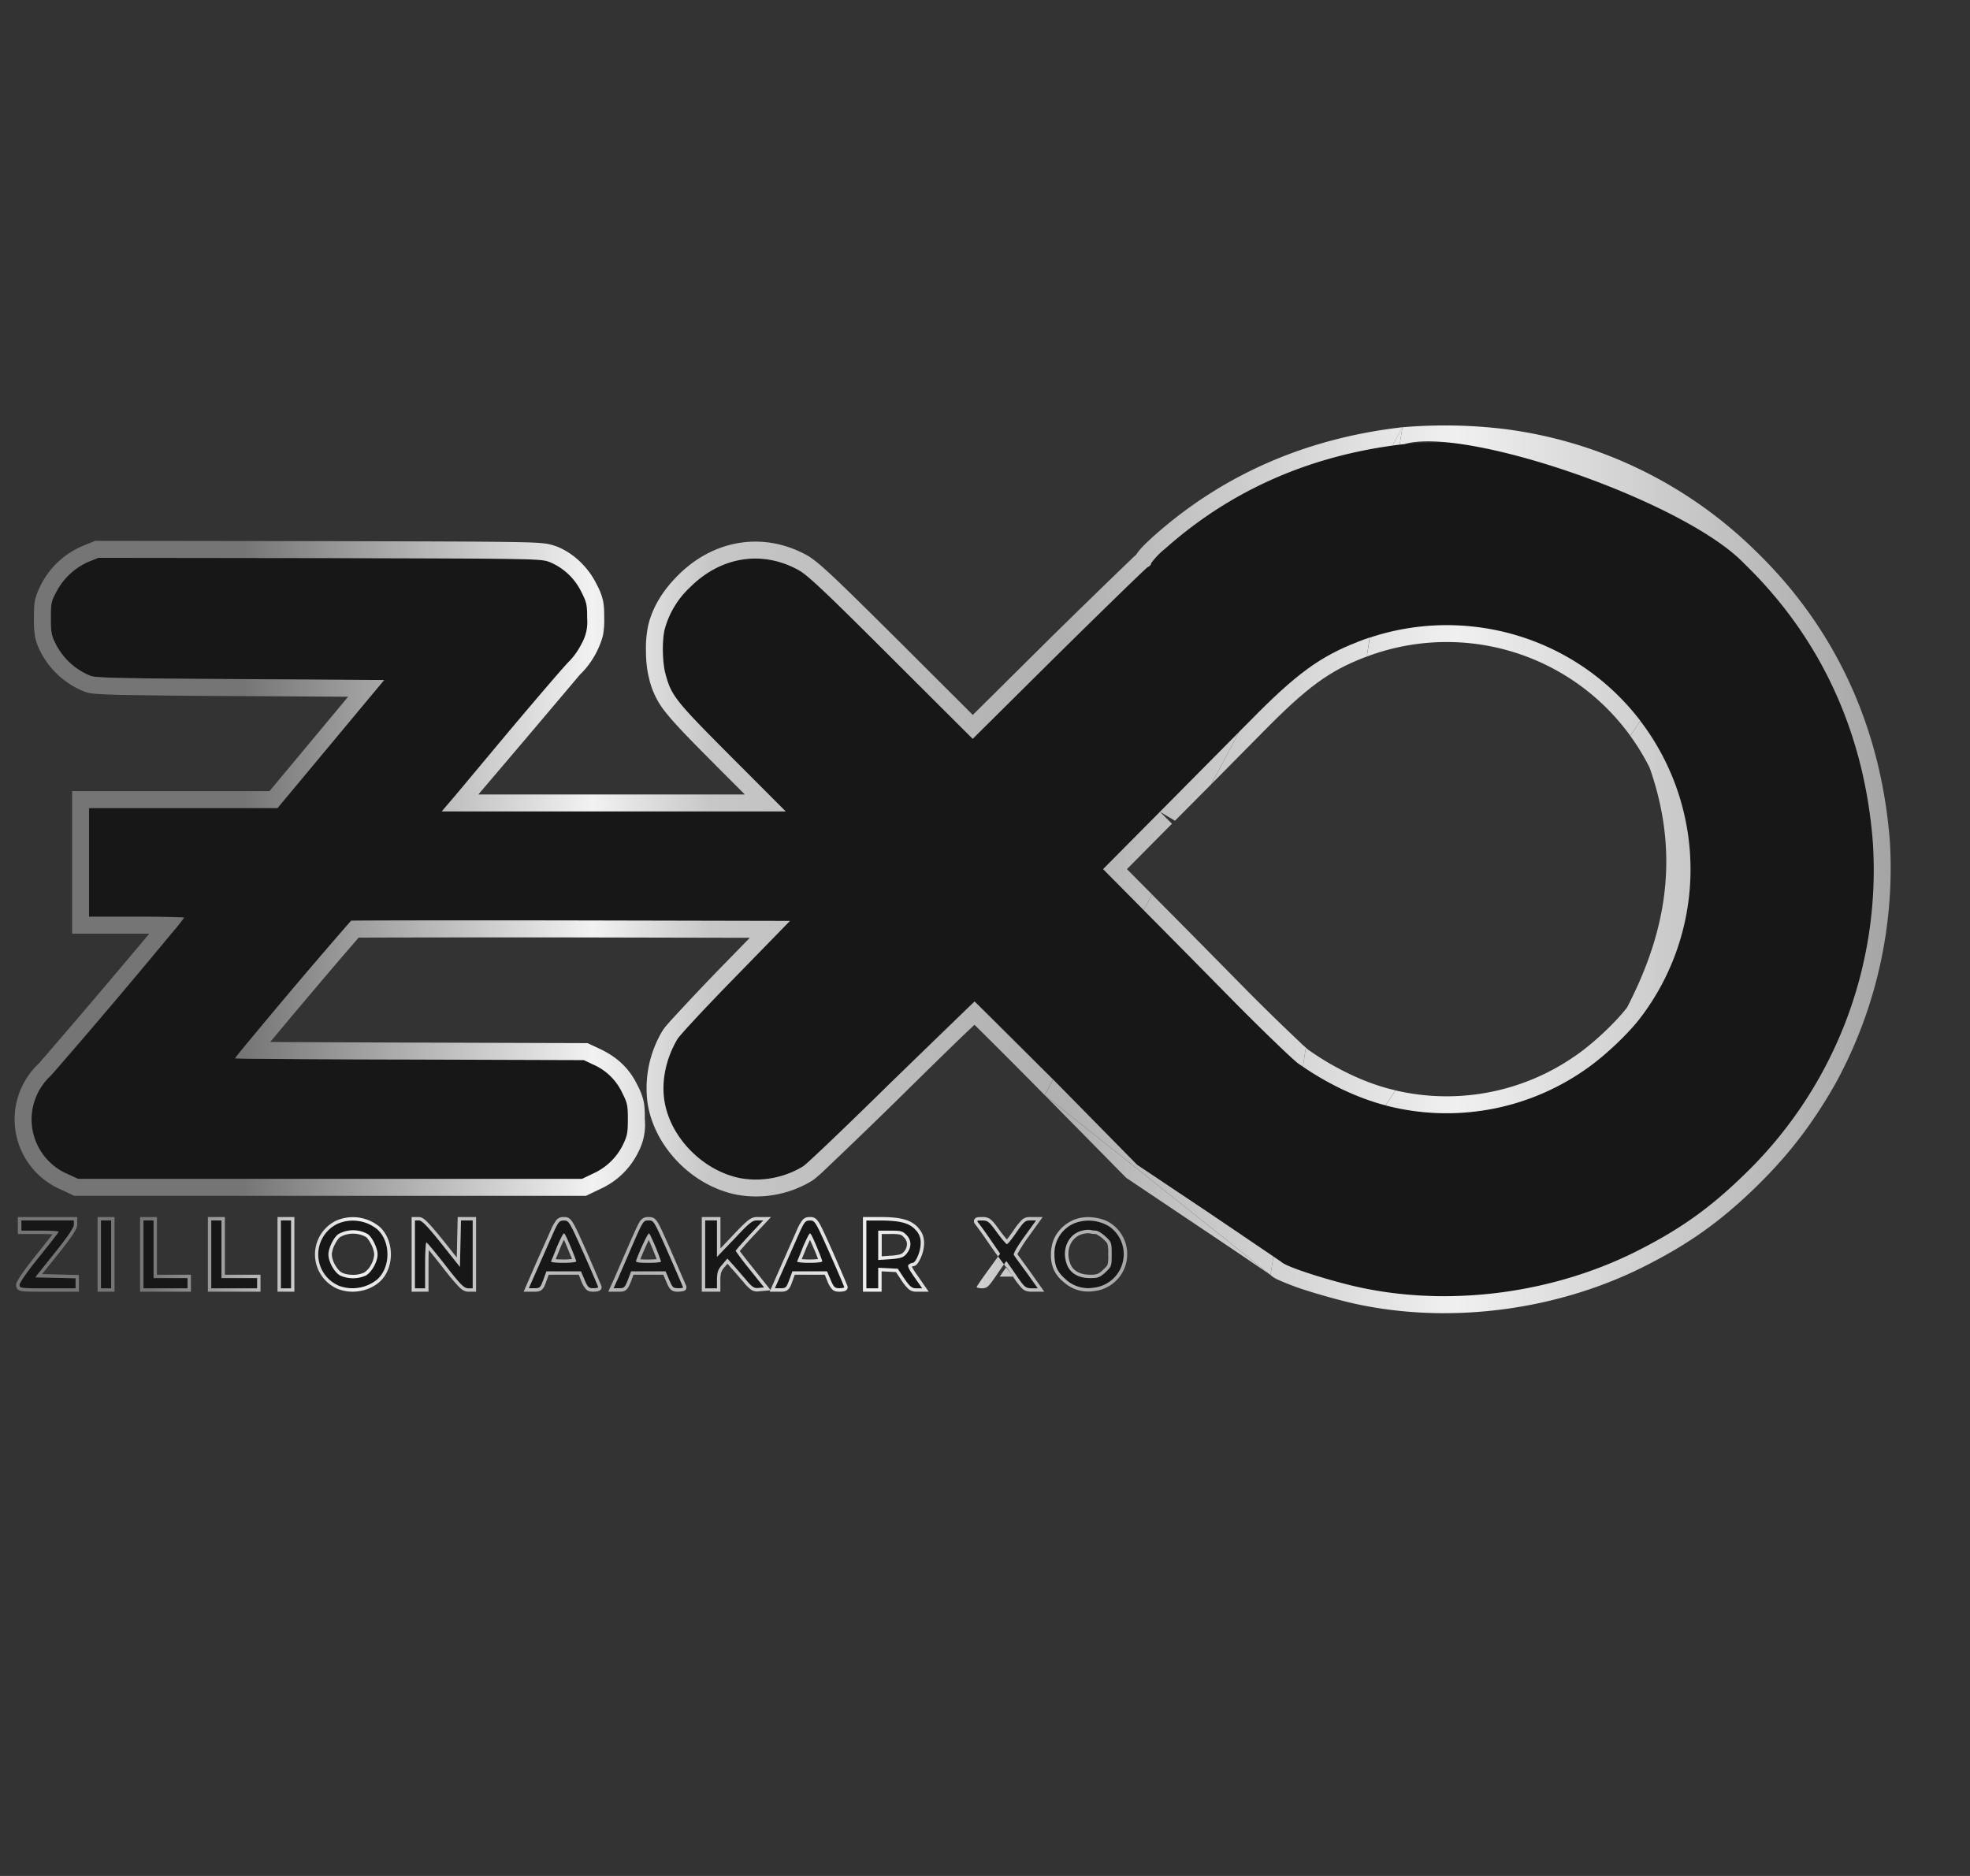
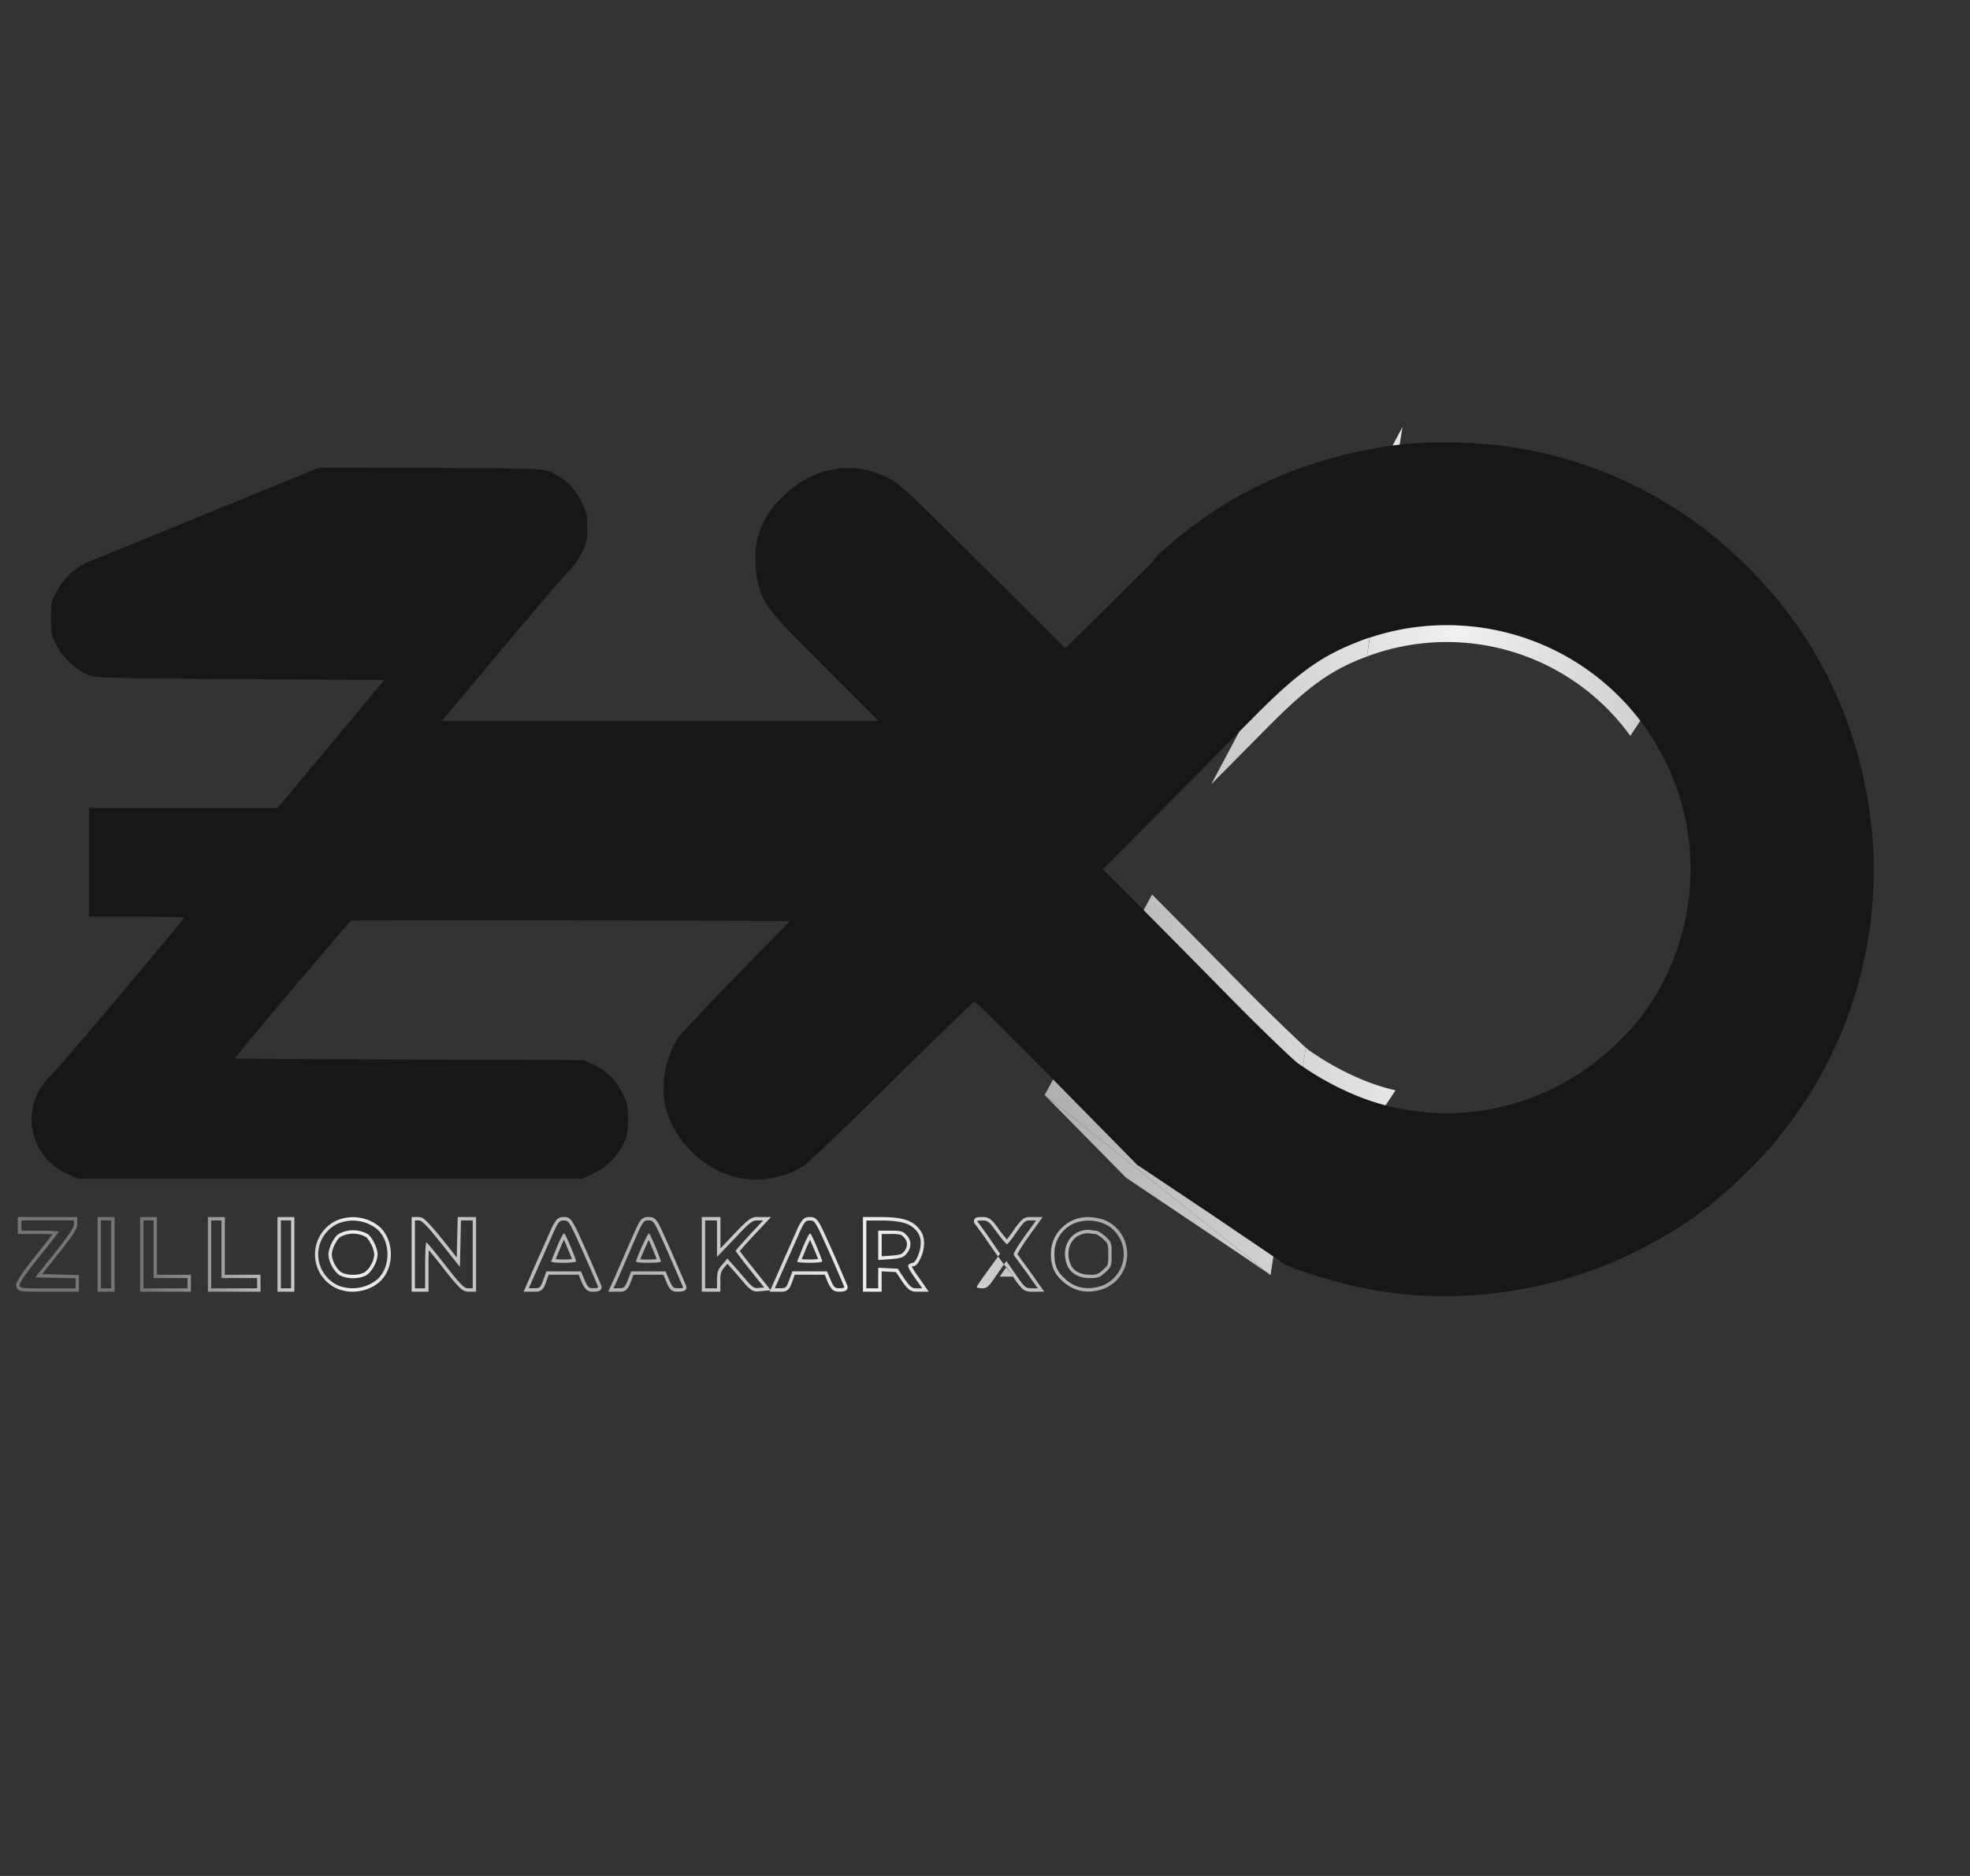
<svg xmlns="http://www.w3.org/2000/svg" width="21" height="20" fill="#000000">
  <rect width="100%" height="100%" fill="#333333" stroke="none" />
-   <path fill="#171717" d="M14.97 4.735c-.992.114-1.844.486-2.548 1.112a.819.819 0 0 0-.153.16c.003.01-.013.03-.037.04-.021.014-.45.43-.951.925l-.912.905-.87-.868c-.72-.719-.89-.878-.988-.932-.389-.214-.83-.143-1.158.186a.948.948 0 0 0-.27.452c-.026.118-.023.339.008.458.063.244.098.288.711.903l.574.575H4.708l.051-.06c.027-.03.319-.378.646-.77.327-.39.628-.74.666-.774a.752.752 0 0 0 .128-.183.466.466 0 0 0 .06-.275c0-.138-.006-.168-.06-.275a.653.653 0 0 0-.34-.322c-.1-.036-.127-.036-2.455-.042L1.05 5.947l-.103.041a.71.71 0 0 0-.342.315c-.058.107-.062.125-.062.286 0 .15.006.184.049.273a.715.715 0 0 0 .376.344c.053.021.331.027 1.596.034l1.532.01-.568.681-.57.684H.95v1.158h.507c.278 0 .506.005.506.01 0 .019-1.324 1.59-1.422 1.685a.634.634 0 0 0 .183 1.05l.109.05H6.205l.12-.058a.65.65 0 0 0 .317-.31c.044-.09.051-.124.051-.265 0-.149-.005-.176-.06-.284a.611.611 0 0 0-.31-.302l-.1-.047-1.858-.006c-1.024-.002-1.86-.009-1.86-.012 0-.017 1.218-1.46 1.237-1.468.011-.003 1.068-.005 2.35-.003l2.329.005-.577.592c-.319.325-.6.627-.625.67a1.01 1.01 0 0 0-.137.652c.06.393.409.75.81.829a.967.967 0 0 0 .67-.127c.045-.029.47-.436.946-.904.474-.469.872-.853.881-.853.01 0 .404.391.876.87l.855.87.76.51c.418.278.77.517.782.53.047.046.425.171.756.25.973.232 2.093.098 3.012-.36.46-.23.78-.453 1.14-.8a4.51 4.51 0 0 0 1.395-3.561c-.089-1.17-.556-2.185-1.37-2.976a4.478 4.478 0 0 0-2.572-1.256 5.157 5.157 0 0 0-1.053-.02Zm.72 1.944a2.595 2.595 0 0 1 2.057 1.424 2.61 2.61 0 0 1-.259 2.746c-.14.183-.407.433-.608.566a2.578 2.578 0 0 1-2.09.375 2.924 2.924 0 0 1-.951-.452c-.06-.044-.365-.337-.678-.653-.313-.319-.757-.767-.986-.999l-.417-.42.607-.611c.332-.335.765-.77.958-.968.49-.5.748-.687 1.15-.843a2.597 2.597 0 0 1 1.217-.165Z" />
-   <path fill="url(#a)" d="m12.281 9.536-.09.167-.016-.017-.416-.42 1.452-1.465-.301.562-.385.387-.16-.095.128.127-.48.484.268.27Z" />
+   <path fill="#171717" d="M14.97 4.735c-.992.114-1.844.486-2.548 1.112a.819.819 0 0 0-.153.16l-.912.905-.87-.868c-.72-.719-.89-.878-.988-.932-.389-.214-.83-.143-1.158.186a.948.948 0 0 0-.27.452c-.026.118-.023.339.008.458.063.244.098.288.711.903l.574.575H4.708l.051-.06c.027-.03.319-.378.646-.77.327-.39.628-.74.666-.774a.752.752 0 0 0 .128-.183.466.466 0 0 0 .06-.275c0-.138-.006-.168-.06-.275a.653.653 0 0 0-.34-.322c-.1-.036-.127-.036-2.455-.042L1.05 5.947l-.103.041a.71.71 0 0 0-.342.315c-.058.107-.062.125-.062.286 0 .15.006.184.049.273a.715.715 0 0 0 .376.344c.053.021.331.027 1.596.034l1.532.01-.568.681-.57.684H.95v1.158h.507c.278 0 .506.005.506.01 0 .019-1.324 1.59-1.422 1.685a.634.634 0 0 0 .183 1.05l.109.05H6.205l.12-.058a.65.65 0 0 0 .317-.31c.044-.09.051-.124.051-.265 0-.149-.005-.176-.06-.284a.611.611 0 0 0-.31-.302l-.1-.047-1.858-.006c-1.024-.002-1.86-.009-1.86-.012 0-.017 1.218-1.46 1.237-1.468.011-.003 1.068-.005 2.35-.003l2.329.005-.577.592c-.319.325-.6.627-.625.67a1.01 1.01 0 0 0-.137.652c.06.393.409.75.81.829a.967.967 0 0 0 .67-.127c.045-.029.47-.436.946-.904.474-.469.872-.853.881-.853.01 0 .404.391.876.87l.855.87.76.51c.418.278.77.517.782.53.047.046.425.171.756.25.973.232 2.093.098 3.012-.36.46-.23.78-.453 1.14-.8a4.51 4.51 0 0 0 1.395-3.561c-.089-1.17-.556-2.185-1.37-2.976a4.478 4.478 0 0 0-2.572-1.256 5.157 5.157 0 0 0-1.053-.02Zm.72 1.944a2.595 2.595 0 0 1 2.057 1.424 2.61 2.61 0 0 1-.259 2.746c-.14.183-.407.433-.608.566a2.578 2.578 0 0 1-2.09.375 2.924 2.924 0 0 1-.951-.452c-.06-.044-.365-.337-.678-.653-.313-.319-.757-.767-.986-.999l-.417-.42.607-.611c.332-.335.765-.77.958-.968.49-.5.748-.687 1.15-.843a2.597 2.597 0 0 1 1.217-.165Z" />
  <path fill="url(#b)" d="M14.6 6.798 14.57 7l-.03.011h-.001c-.367.143-.603.31-1.085.802l-.543.549.3-.562.114-.114c.49-.5.747-.687 1.149-.843.042-.017.084-.032.127-.046Z" />
  <path fill="url(#c)" d="m17.485 7.685-.106.16A2.415 2.415 0 0 0 14.57 7l.032-.202a2.594 2.594 0 0 1 1.089-.119 2.589 2.589 0 0 1 1.795 1.006Z" />
  <path fill="url(#d)" d="m13.874 11.129.046.04-.031.203a2.552 2.552 0 0 1-.05-.034c-.06-.044-.365-.337-.678-.653-.306-.311-.735-.746-.97-.982l.09-.167.022.023c.23.231.674.68.987.999a24.789 24.789 0 0 0 .585.57Z" />
  <path fill="url(#e)" d="m14.834 11.614.042.01-.106.16c-.283-.072-.6-.22-.881-.412l.031-.202.003.002.002.002a1 1 0 0 0 .015.013l.005.004c.285.202.61.355.889.423Z" />
-   <path fill="url(#f)" fill-rule="evenodd" d="M16.78 11.265a2.395 2.395 0 0 1-1.904.36l-.106.16.02.005a2.578 2.578 0 0 0 2.09-.374c.201-.134.469-.384.608-.567a2.61 2.61 0 0 0-.003-3.164l-.106.16c.077.107.146.22.206.34.374 1.06.09 1.913-.24 2.555-.127.166-.38.402-.565.525Z" clip-rule="evenodd" />
  <path fill="url(#g)" d="m13.543 13.593-.006-.005a87.535 87.535 0 0 0-.757-.511l-.775-.52-.869-.882 2.407 1.918Z" />
-   <path fill="url(#h)" fill-rule="evenodd" d="m14.95 4.555-.105.195c-.938.13-1.748.498-2.422 1.097a.818.818 0 0 0-.154.16c.004.01-.013.03-.036.04-.022.014-.45.43-.952.925l-.912.905-.87-.868c-.72-.719-.89-.878-.988-.932-.388-.214-.83-.143-1.157.186a.948.948 0 0 0-.27.452c-.027.118-.023.339.007.458.064.244.098.288.711.903l.574.575H4.709l.05-.06c.01-.01.046-.053.103-.12l.543-.65c.328-.39.628-.74.666-.774a.752.752 0 0 0 .128-.183.466.466 0 0 0 .06-.275c0-.138-.005-.168-.06-.275a.654.654 0 0 0-.34-.322c-.099-.036-.126-.036-2.442-.042l-2.368-.003-.103.041a.71.71 0 0 0-.342.315c-.058.107-.062.125-.062.286 0 .15.006.184.05.273a.715.715 0 0 0 .376.344c.052.021.33.027 1.595.034l1.532.01-1.137 1.365H.949v1.158h.507a18.789 18.789 0 0 1 .326.003c.11.002.18.005.18.008a2.278 2.278 0 0 1-.139.173 73.477 73.477 0 0 1-1.282 1.511.634.634 0 0 0 .182 1.05l.109.05h5.373l.121-.058a.65.65 0 0 0 .317-.31c.043-.09.05-.124.05-.265 0-.149-.005-.176-.06-.284a.611.611 0 0 0-.31-.302l-.1-.047-1.858-.006c-.702-.001-1.316-.005-1.632-.008h-.047a4.259 4.259 0 0 1-.18-.005c0-.003.042-.056.111-.14l.031-.037a62.29 62.29 0 0 1 1.095-1.29c.01-.003 1.067-.005 2.35-.003l2.328.005-.577.592c-.318.325-.599.627-.624.67-.121.207-.17.44-.138.652.06.393.41.75.81.829a.967.967 0 0 0 .67-.127c.045-.029.47-.436.946-.904l.881-.853.836.831-.089.167a86.187 86.187 0 0 0-.748-.75l-.14.133a78 78 0 0 0-.613.6 64.308 64.308 0 0 1-.85.821c-.027.026-.05.047-.07.063a.528.528 0 0 1-.055.044 1.148 1.148 0 0 1-.8.152h-.001c-.475-.091-.884-.508-.956-.978a1.19 1.19 0 0 1 .16-.772l.001-.002.001-.001a.437.437 0 0 1 .037-.049l.046-.053a26.442 26.442 0 0 1 .567-.6l.278-.285-1.9-.004a577.023 577.023 0 0 0-2.27.002L3.82 10l-.142.164a94.188 94.188 0 0 0-.797.944l.171.002 1.313.005 1.899.006.136.064c.182.087.31.207.396.386a.682.682 0 0 1 .065.17c.012.06.013.122.013.194a.625.625 0 0 1-.068.344l-.001.002a.83.83 0 0 1-.402.393l-.157.075H.792l-.145-.068a.815.815 0 0 1-.234-1.342l.002-.002a105.53 105.53 0 0 0 1.176-1.383H.769v-1.52h2.104l.838-1.006-1.149-.007a96.617 96.617 0 0 1-1.255-.012 5.845 5.845 0 0 1-.258-.01.997.997 0 0 1-.076-.007.317.317 0 0 1-.074-.019.896.896 0 0 1-.47-.43v-.001a.58.58 0 0 1-.057-.162 1.119 1.119 0 0 1-.01-.191c0-.076 0-.14.013-.201a.89.89 0 0 1 .504-.567l.135-.055 2.39.003H3.423c1.152.003 1.738.004 2.049.01.304.005.367.013.45.043h.002c.187.07.348.226.438.411a.674.674 0 0 1 .066.17c.012.059.013.119.013.186a.866.866 0 0 1-.014.188.918.918 0 0 1-.233.404V7.18l-.015.016a289.14 289.14 0 0 1-1.08 1.274H7.94l-.266-.266c-.303-.304-.474-.478-.576-.607a.884.884 0 0 1-.182-.378c-.02-.08-.03-.18-.03-.272a1.2 1.2 0 0 1 .022-.272c.045-.198.157-.379.318-.54.38-.382.909-.471 1.373-.217.072.04.154.11.297.244.147.139.371.36.731.718l.743.742.784-.778a104.494 104.494 0 0 1 .93-.906 1.227 1.227 0 0 1 .03-.026l.002-.006a.749.749 0 0 1 .066-.08 2.44 2.44 0 0 1 .12-.114c.734-.652 1.621-1.04 2.647-1.157ZM3.866 9.948Z" clip-rule="evenodd" />
  <path fill="url(#i)" d="m13.543 13.593-2.407-1.918.09-.167.039.04.856.87.76.508.693.47-.03.197Z" />
  <path fill="url(#j)" d="m14.95 4.555-.03.185a5.38 5.38 0 0 0-.075.01l.104-.195Z" />
-   <path fill="url(#k)" fill-rule="evenodd" d="M13.543 13.593a.333.333 0 0 0 .068.045 2.905 2.905 0 0 0 .266.104c.146.048.328.1.499.142 1.016.241 2.18.102 3.135-.374.476-.238.81-.473 1.185-.834.356-.343.622-.686.87-1.124a4.779 4.779 0 0 0 .58-2.58c-.093-1.213-.578-2.27-1.425-3.092a4.66 4.66 0 0 0-2.674-1.305l-.024.18.024-.18a5.327 5.327 0 0 0-1.097-.02l-.03.185a5.13 5.13 0 0 1 .05-.005c.651-.195 2.987.608 3.625 1.275.815.79 1.281 1.805 1.37 2.976a4.51 4.51 0 0 1-1.395 3.56c-.36.348-.68.572-1.14.802-.919.457-2.038.591-3.012.36-.33-.08-.709-.205-.756-.252l-.088-.06-.03.197Z" clip-rule="evenodd" />
-   <path fill="#171717" d="M.226 13.12h.2c.11 0 .198.005.198.012 0 .006-.094.127-.208.268-.12.148-.208.273-.208.297 0 .038.005.038.299.038h.298v-.107l-.43-.01.206-.258c.14-.175.206-.271.206-.304v-.045h-.56v.109ZM1.076 13.735h.109v-.724h-.109v.724ZM1.529 13.735h.47v-.109h-.362v-.615H1.53v.724ZM2.252 13.735h.489v-.109h-.38v-.615h-.109v.724ZM2.994 13.735h.109v-.724h-.109v.724ZM3.6 13.046a.363.363 0 0 0 .013.662c.13.054.31.023.41-.07.143-.13.143-.4 0-.531a.411.411 0 0 0-.423-.061Zm.315.108c.047.025.11.15.11.219 0 .08-.065.194-.126.226a.337.337 0 0 1-.272 0c-.061-.033-.126-.146-.126-.226 0-.069.063-.194.112-.219a.319.319 0 0 1 .302 0ZM4.423 13.735h.109v-.244c0-.134.005-.245.014-.245.007 0 .098.11.203.245.16.206.197.242.24.244h.05v-.724h-.126l-.01.496-.198-.248c-.152-.19-.208-.248-.24-.248h-.042v.724ZM5.903 13.132l-.16.362-.106.24H5.7c.056 0 .061-.007.092-.09l.032-.09h.37l.038.09c.034.08.045.09.092.09.03 0 .054-.005.054-.01 0-.007-.07-.17-.156-.362-.152-.34-.157-.35-.21-.35-.046 0-.057.01-.108.12Zm.183.167c.03.072.056.139.056.148 0 .01-.062.016-.138.016-.076 0-.133-.007-.13-.014.004-.007.033-.082.067-.165.034-.081.067-.143.074-.134.01.008.04.075.07.149ZM6.744 13.27l-.157.362-.047.103h.06c.054 0 .061-.008.094-.09l.034-.091h.367l.038.09c.035.082.044.09.093.09.03 0 .056-.003.056-.008 0-.004-.071-.167-.156-.362-.156-.351-.156-.353-.213-.353-.055 0-.058.006-.169.259Zm.246.03c.031.075.056.142.056.149 0 .009-.061.014-.137.014-.103 0-.136-.005-.129-.023.066-.168.13-.3.14-.29a.94.94 0 0 1 .07.15ZM7.517 13.735h.126v-.096c.002-.078.011-.105.056-.157l.055-.064.058.065c.032.035.094.107.139.16.07.083.089.093.137.088l.058-.005-.152-.19a3.059 3.059 0 0 1-.152-.2c0-.005.066-.08.147-.168l.146-.157h-.061c-.052-.002-.081.02-.244.194l-.187.195v-.389h-.126v.724ZM8.526 13.132l-.16.362-.106.24h.062c.056 0 .061-.007.092-.09l.033-.09h.369l.038.09c.034.08.045.09.092.09.03 0 .054-.005.054-.01 0-.007-.07-.17-.155-.362-.152-.34-.158-.35-.21-.35-.047 0-.058.01-.109.12Zm.183.167c.03.072.056.139.056.148 0 .01-.061.016-.137.016-.076 0-.134-.007-.13-.014l.066-.165c.035-.081.067-.143.074-.134.01.008.04.075.071.149ZM9.235 13.735h.127v-.22l.208.012.07.105c.064.09.08.103.133.103h.058l-.084-.12c-.067-.096-.077-.123-.057-.135a.097.097 0 0 1 .04-.017c.032 0 .084-.123.084-.202a.186.186 0 0 0-.054-.149c-.067-.074-.166-.1-.38-.1h-.145v.723Zm.426-.57c.057.056.057.136.003.2-.036.042-.06.05-.172.059l-.13.009v-.313h.127c.112 0 .134.005.172.045ZM10.433 13.042c.014.018.072.098.127.177l.101.147-.123.17a2.397 2.397 0 0 0-.127.184c0 .01.027.015.06.015.053-.002.067-.015.156-.145l.1-.145c.003 0 .048.065.102.145.092.136.102.143.167.145h.067l-.12-.168-.136-.187c-.008-.01.035-.087.11-.193l.127-.176h-.061c-.056 0-.069.013-.148.127a.582.582 0 0 1-.102.126.714.714 0 0 1-.106-.126c-.084-.116-.098-.127-.156-.127-.06 0-.063.002-.038.03ZM11.46 13.038a.348.348 0 0 0-.22.335c0 .12.03.19.12.266a.354.354 0 0 0 .296.09.36.36 0 0 0 .168-.655.423.423 0 0 0-.363-.036Zm.22.082c.02 0 .065.027.103.061.065.062.067.065.067.192s-.002.13-.067.192c-.06.054-.08.061-.163.061-.12 0-.206-.049-.243-.135-.067-.163.008-.335.16-.371.032-.008.07-.011.083-.008.014.004.04.008.06.008Z" />
  <path fill="url(#l)" fill-rule="evenodd" d="M.19 13.156v-.181h.633v.081a.124.124 0 0 1-.016.053.637.637 0 0 1-.04.066c-.035.051-.087.12-.158.208l-.16.2.392.01v.178H.5c-.14 0-.217 0-.257-.005-.019-.002-.04-.007-.056-.022-.015-.017-.015-.038-.015-.046v-.001c0-.012.004-.022.007-.028a1.069 1.069 0 0 1 .059-.094c.037-.054.09-.123.15-.198a13.42 13.42 0 0 0 .172-.218 2.375 2.375 0 0 0-.135-.003H.19Zm.396-.031H.59c.022.002.035.005.035.007a.203.203 0 0 1-.02.03l-.001.001a9.759 9.759 0 0 1-.187.237c-.12.148-.208.273-.208.297 0 .038.006.038.299.038h.298v-.107l-.43-.01.206-.258c.14-.175.206-.271.206-.304v-.045h-.56v.109h.198c.067 0 .125.002.161.005Zm.454.646v-.796h.181v.796h-.18Zm.453 0v-.796h.18v.615h.362v.181h-.542Zm.506-.145v.109h-.47v-.724h.108v.615H2Zm.217.145v-.796h.181v.615h.38v.181h-.56Zm.525-.145v.109h-.489v-.724h.109v.615h.38Zm.217.145v-.796h.18v.796h-.18Zm.655-.063a.363.363 0 0 1-.013-.662.411.411 0 0 1 .423.061c.143.13.143.402 0 .532a.415.415 0 0 1-.41.069Zm.435-.628c.08.074.119.185.119.293 0 .108-.039.22-.12.293a.423.423 0 0 1-.212.098.434.434 0 0 1-.236-.023.4.4 0 0 1-.014-.728.447.447 0 0 1 .463.067Zm-.435.074c-.049.025-.112.15-.112.219 0 .08.065.194.126.226a.337.337 0 0 0 .272 0c.061-.033.126-.146.126-.226 0-.069-.063-.194-.11-.219a.319.319 0 0 0-.302 0Zm.285.032a.283.283 0 0 0-.268 0 .097.097 0 0 0-.027.026.326.326 0 0 0-.032.052.278.278 0 0 0-.034.109.25.25 0 0 0 .035.113c.023.04.05.07.072.081.03.016.074.024.119.024a.272.272 0 0 0 .119-.024.214.214 0 0 0 .072-.081.25.25 0 0 0 .035-.113.282.282 0 0 0-.034-.11.338.338 0 0 0-.032-.052.1.1 0 0 0-.025-.025Zm.49.585v-.796h.077a.09.09 0 0 1 .05.018c.015.01.032.026.051.046.039.04.092.103.168.197l.135.17.01-.431h.196v.796h-.087c-.035-.002-.064-.019-.1-.056a2.634 2.634 0 0 1-.168-.202 9.088 9.088 0 0 0-.149-.186c-.002.043-.003.1-.003.164v.28h-.18Zm.15-.483v-.006c.003-.023.005-.036.008-.036.002 0 .011.01.026.026l.003.004c.036.042.102.123.174.215.16.206.197.242.24.244h.05v-.724h-.125l-.011.496-.197-.248c-.152-.19-.209-.248-.241-.248h-.042v.724h.109v-.244c0-.084.002-.159.006-.203Zm1.332-.17a.474.474 0 0 1 .062-.112.089.089 0 0 1 .039-.026.133.133 0 0 1 .04-.005c.014 0 .034 0 .053.012.018.011.032.03.046.054.029.047.07.138.145.306a27.829 27.829 0 0 1 .156.363v.004h.001l.001.01a.039.039 0 0 1-.012.028.05.05 0 0 1-.013.009.092.092 0 0 1-.02.006.23.23 0 0 1-.045.004c-.026 0-.053-.003-.076-.026a.279.279 0 0 1-.05-.086l-.028-.069h-.32l-.024.067a.767.767 0 0 1-.02.052.128.128 0 0 1-.025.037c-.024.024-.055.025-.081.025h-.117l.127-.292.161-.361Zm-.046.436h.369l.038.09c.034.08.045.09.092.09.03 0 .054-.005.054-.01 0-.007-.07-.17-.155-.362-.152-.34-.158-.35-.21-.35-.047 0-.058.01-.109.12l-.16.362-.106.24H5.7c.056 0 .061-.007.092-.09l.033-.09Zm.228-.241a2.51 2.51 0 0 0-.04-.095c-.012.021-.024.05-.037.08l-.045.11-.004.01-.002.006a.933.933 0 0 0 .173-.001l-.005-.014a2.729 2.729 0 0 0-.04-.096Zm-.143.146a.207.207 0 0 1-.022-.004c-.01-.002-.014-.004-.013-.006l.02-.047.047-.118c.019-.043.036-.081.05-.106a.23.23 0 0 1 .01-.017c.007-.01.012-.013.014-.01a.128.128 0 0 1 .018.029c.014.028.033.072.053.119.03.072.056.14.056.148 0 .01-.062.016-.138.016a.882.882 0 0 1-.095-.004Zm-.018-.04Zm.696.213.062-.143.095-.22c.11-.252.114-.258.169-.258.057 0 .057.002.207.339l.006.014c.085.195.156.358.156.362 0 .004-.015.007-.035.008h-.021c-.05 0-.058-.008-.093-.09l-.038-.09h-.367l-.034.09c-.033.083-.04.09-.094.09h-.06l.047-.102Zm.166-.042-.025.067a.72.72 0 0 1-.023.053.132.132 0 0 1-.025.037c-.024.023-.054.024-.08.024h-.116l.07-.154.062-.143.095-.219c.055-.124.085-.193.108-.23a.109.109 0 0 1 .045-.042.109.109 0 0 1 .048-.008h.002c.013 0 .033 0 .052.01.02.01.034.029.048.052.027.045.065.132.137.293l.008.02a96.953 96.953 0 0 1 .156.36v.004l.002.002v.01c0 .016-.009.026-.014.03a.047.047 0 0 1-.013.007.302.302 0 0 1-.065.008c-.025 0-.053-.002-.076-.025a.144.144 0 0 1-.026-.036.712.712 0 0 1-.023-.052l-.029-.068h-.318Zm.143-.41a2.324 2.324 0 0 0-.115.26c-.008.018.025.023.128.023.076 0 .137-.005.137-.014a2.324 2.324 0 0 0-.109-.268.129.129 0 0 0-.017-.03c-.002-.003-.006 0-.012.01a.23.23 0 0 0-.011.017v.002Zm.02.04a2.785 2.785 0 0 0-.09.205A1.029 1.029 0 0 0 7 13.424a3.601 3.601 0 0 0-.084-.204Zm.565.551v-.796h.199v.335l.123-.13c.081-.086.131-.137.168-.166a.192.192 0 0 1 .054-.032.132.132 0 0 1 .05-.007h.144l-.204.218a3.964 3.964 0 0 0-.129.145l.03.039c.027.036.065.084.107.136l.19.239.12-.273.16-.361a.474.474 0 0 1 .062-.112.089.089 0 0 1 .039-.026.133.133 0 0 1 .04-.005c.015 0 .034 0 .053.012.018.011.032.03.047.054.028.047.068.138.144.306a27.829 27.829 0 0 1 .156.363l.001.004.001.01a.039.039 0 0 1-.012.028.05.05 0 0 1-.012.009.092.092 0 0 1-.02.006.23.23 0 0 1-.046.004c-.026 0-.053-.003-.076-.026a.278.278 0 0 1-.05-.086l-.028-.069h-.32l-.024.067a.761.761 0 0 1-.02.052.127.127 0 0 1-.025.037c-.024.024-.054.025-.081.025h-.117l.007-.015-.12.011a.119.119 0 0 1-.084-.016.438.438 0 0 1-.084-.085l-.027-.03c-.04-.048-.086-.1-.112-.128l-.03-.035-.028.032a.182.182 0 0 0-.038.058.248.248 0 0 0-.01.076v.132h-.198Zm.162-.132c.002-.078.011-.105.057-.157l.054-.064.058.065c.026.028.072.082.113.13.01.01.018.02.026.03.07.083.089.094.138.088l.057-.005-.152-.19a3.118 3.118 0 0 1-.152-.2c0-.005.066-.08.147-.168l.147-.157h-.062c-.052-.002-.081.02-.244.194l-.187.195v-.389h-.126v.724h.126v-.096Zm.804-.085h.369l.038.09c.034.08.045.09.092.09.03 0 .054-.005.054-.01 0-.007-.07-.17-.155-.362-.152-.34-.158-.35-.21-.35-.047 0-.058.01-.109.12l-.16.362-.106.24h.062c.056 0 .061-.007.092-.09l.033-.09Zm.229-.241a2.495 2.495 0 0 0-.042-.095l-.036.08-.045.11-.004.01-.002.006a.933.933 0 0 0 .173-.001 1.273 1.273 0 0 0-.044-.11Zm-.143.146a.207.207 0 0 1-.023-.004c-.009-.002-.014-.004-.013-.006l.02-.047.047-.118c.019-.043.037-.081.05-.106a.23.23 0 0 1 .01-.017c.007-.01.012-.013.014-.01a.128.128 0 0 1 .018.029c.014.028.034.072.053.119.03.072.056.14.056.148 0 .01-.061.016-.137.016a.882.882 0 0 1-.095-.004Zm-.019-.04Zm.685.352v-.796h.181c.214 0 .329.026.407.113.023.028.04.051.05.08.01.027.014.057.014.093a.403.403 0 0 1-.066.204.115.115 0 0 1-.02.022.059.059 0 0 1-.034.013c-.001 0-.003 0-.005.002l-.006.002a.67.67 0 0 0 .057.09l.123.177h-.127a.125.125 0 0 1-.084-.025.446.446 0 0 1-.078-.094l-.06-.09-.153-.008v.217H9.2Zm.163-.255.208.01.07.106c.064.09.08.103.133.103h.058l-.084-.12c-.066-.095-.077-.123-.057-.135a.096.096 0 0 1 .04-.017c.032 0 .084-.123.084-.202a.186.186 0 0 0-.054-.149c-.067-.074-.166-.1-.38-.1h-.145v.723h.127v-.22Zm.273-.326c-.017-.017-.026-.024-.042-.028a.463.463 0 0 0-.104-.006h-.09v.238l.09-.007a.493.493 0 0 0 .106-.014.085.085 0 0 0 .042-.03.124.124 0 0 0 .031-.08.1.1 0 0 0-.033-.072Zm.03.176c-.037.041-.06.049-.173.058l-.13.009v-.313h.127c.112 0 .134.005.172.045.058.056.058.136.003.2Zm.773-.318-.005-.006c-.022-.026-.022-.03.02-.03H10.471c.058 0 .072.01.156.126.05.069.1.126.106.126.01 0 .055-.057.102-.126.08-.114.092-.127.148-.127h.062l-.127.176c-.076.106-.12.182-.11.193.007.011.068.096.135.186l.12.169h-.067c-.065-.002-.074-.01-.167-.145a9.6 9.6 0 0 0-.101-.145.303.303 0 0 0-.022.03 9.6 9.6 0 0 0-.08.115c-.088.13-.102.143-.155.145-.01 0-.018 0-.026-.002-.02-.002-.034-.006-.034-.013.002-.007.058-.09.127-.184l.123-.17-.101-.147a4.992 4.992 0 0 0-.122-.171Zm.179.317-.087-.125a4.332 4.332 0 0 0-.142-.198.049.049 0 0 1-.006-.023.04.04 0 0 1 .016-.032.05.05 0 0 1 .02-.009.11.11 0 0 1 .016-.002l.037-.001c.015 0 .03 0 .046.005.017.004.031.011.045.023.026.02.053.057.094.114a1.83 1.83 0 0 0 .077.097l.008-.01c.018-.022.04-.053.064-.087a.66.66 0 0 1 .09-.113.113.113 0 0 1 .042-.024.163.163 0 0 1 .046-.005h.132l-.168.233a1.673 1.673 0 0 0-.102.163l.127.174.16.226h-.137a.207.207 0 0 1-.05-.006.116.116 0 0 1-.046-.025.737.737 0 0 1-.1-.13m0 0-.07-.101-.001-.002-.001.002-.07.101m-.04-.245-.108.15Zm-.172.37Zm1.001-.73a.42.42 0 0 1 .204-.026c.07.007.143.029.195.066a.396.396 0 0 1-.185.72.39.39 0 0 1-.324-.099.367.367 0 0 1-.103-.13.393.393 0 0 1-.03-.163c0-.083.021-.158.063-.22a.413.413 0 0 1 .18-.148Zm-.087.634a.354.354 0 0 0 .297.09.36.36 0 0 0 .168-.654.422.422 0 0 0-.363-.037.348.348 0 0 0-.221.335c0 .12.03.19.12.266Zm.26-.527a.248.248 0 0 0-.082.008c-.152.036-.227.208-.16.37.037.087.123.136.243.136.083 0 .103-.007.163-.061.065-.062.067-.065.067-.192s-.002-.13-.067-.192c-.038-.034-.083-.061-.103-.061a.278.278 0 0 1-.06-.008Zm.14.096a.346.346 0 0 0-.074-.05.032.032 0 0 0-.006-.002.316.316 0 0 1-.068-.008H11.589a.373.373 0 0 0-.044.007c-.126.03-.194.175-.134.322.029.07.1.113.209.113a.224.224 0 0 0 .077-.008.203.203 0 0 0 .061-.044c.034-.032.043-.042.049-.057a.384.384 0 0 0 .006-.108.383.383 0 0 0-.007-.108c-.005-.015-.014-.025-.048-.057Zm-10.683.527v-.724h.109v.724h-.109Zm1.918 0v-.724h.109v.724h-.109Z" clip-rule="evenodd" />
  <defs>
    <linearGradient id="a" x1="20.55" x2=".214" y1="9.275" y2="9.275" gradientUnits="userSpaceOnUse">
      <stop stop-color="#9e9e9e" />
      <stop offset=".247" stop-color="#f0f0f0" />
      <stop offset=".451" stop-color="#b0b0b0" />
      <stop offset=".638" stop-color="#c7c7c7" />
      <stop offset=".7" stop-color="#f2f2f2" />
      <stop offset=".884" stop-color="#757575" />
    </linearGradient>
    <linearGradient id="b" x1="20.55" x2=".214" y1="9.275" y2="9.275" gradientUnits="userSpaceOnUse">
      <stop stop-color="#9e9e9e" />
      <stop offset=".247" stop-color="#f0f0f0" />
      <stop offset=".451" stop-color="#b0b0b0" />
      <stop offset=".638" stop-color="#c7c7c7" />
      <stop offset=".7" stop-color="#f2f2f2" />
      <stop offset=".884" stop-color="#757575" />
    </linearGradient>
    <linearGradient id="c" x1="20.55" x2=".214" y1="9.275" y2="9.275" gradientUnits="userSpaceOnUse">
      <stop stop-color="#9e9e9e" />
      <stop offset=".247" stop-color="#f0f0f0" />
      <stop offset=".451" stop-color="#b0b0b0" />
      <stop offset=".638" stop-color="#c7c7c7" />
      <stop offset=".7" stop-color="#f2f2f2" />
      <stop offset=".884" stop-color="#757575" />
    </linearGradient>
    <linearGradient id="d" x1="20.55" x2=".214" y1="9.275" y2="9.275" gradientUnits="userSpaceOnUse">
      <stop stop-color="#9e9e9e" />
      <stop offset=".247" stop-color="#f0f0f0" />
      <stop offset=".451" stop-color="#b0b0b0" />
      <stop offset=".638" stop-color="#c7c7c7" />
      <stop offset=".7" stop-color="#f2f2f2" />
      <stop offset=".884" stop-color="#757575" />
    </linearGradient>
    <linearGradient id="e" x1="20.55" x2=".214" y1="9.275" y2="9.275" gradientUnits="userSpaceOnUse">
      <stop stop-color="#9e9e9e" />
      <stop offset=".247" stop-color="#f0f0f0" />
      <stop offset=".451" stop-color="#b0b0b0" />
      <stop offset=".638" stop-color="#c7c7c7" />
      <stop offset=".7" stop-color="#f2f2f2" />
      <stop offset=".884" stop-color="#757575" />
    </linearGradient>
    <linearGradient id="f" x1="20.55" x2=".214" y1="9.275" y2="9.275" gradientUnits="userSpaceOnUse">
      <stop stop-color="#9e9e9e" />
      <stop offset=".247" stop-color="#f0f0f0" />
      <stop offset=".451" stop-color="#b0b0b0" />
      <stop offset=".638" stop-color="#c7c7c7" />
      <stop offset=".7" stop-color="#f2f2f2" />
      <stop offset=".884" stop-color="#757575" />
    </linearGradient>
    <linearGradient id="g" x1="20.55" x2=".214" y1="9.275" y2="9.275" gradientUnits="userSpaceOnUse">
      <stop stop-color="#9e9e9e" />
      <stop offset=".247" stop-color="#f0f0f0" />
      <stop offset=".451" stop-color="#b0b0b0" />
      <stop offset=".638" stop-color="#c7c7c7" />
      <stop offset=".7" stop-color="#f2f2f2" />
      <stop offset=".884" stop-color="#757575" />
    </linearGradient>
    <linearGradient id="h" x1="20.55" x2=".214" y1="9.275" y2="9.275" gradientUnits="userSpaceOnUse">
      <stop stop-color="#9e9e9e" />
      <stop offset=".247" stop-color="#f0f0f0" />
      <stop offset=".451" stop-color="#b0b0b0" />
      <stop offset=".638" stop-color="#c7c7c7" />
      <stop offset=".7" stop-color="#f2f2f2" />
      <stop offset=".884" stop-color="#757575" />
    </linearGradient>
    <linearGradient id="i" x1="20.55" x2=".214" y1="9.275" y2="9.275" gradientUnits="userSpaceOnUse">
      <stop stop-color="#9e9e9e" />
      <stop offset=".247" stop-color="#f0f0f0" />
      <stop offset=".451" stop-color="#b0b0b0" />
      <stop offset=".638" stop-color="#c7c7c7" />
      <stop offset=".7" stop-color="#f2f2f2" />
      <stop offset=".884" stop-color="#757575" />
    </linearGradient>
    <linearGradient id="j" x1="20.55" x2=".214" y1="9.275" y2="9.275" gradientUnits="userSpaceOnUse">
      <stop stop-color="#9e9e9e" />
      <stop offset=".247" stop-color="#f0f0f0" />
      <stop offset=".451" stop-color="#b0b0b0" />
      <stop offset=".638" stop-color="#c7c7c7" />
      <stop offset=".7" stop-color="#f2f2f2" />
      <stop offset=".884" stop-color="#757575" />
    </linearGradient>
    <linearGradient id="k" x1="20.55" x2=".214" y1="9.275" y2="9.275" gradientUnits="userSpaceOnUse">
      <stop stop-color="#9e9e9e" />
      <stop offset=".247" stop-color="#f0f0f0" />
      <stop offset=".451" stop-color="#b0b0b0" />
      <stop offset=".638" stop-color="#c7c7c7" />
      <stop offset=".7" stop-color="#f2f2f2" />
      <stop offset=".884" stop-color="#757575" />
    </linearGradient>
    <linearGradient id="l" x1="12.249" x2=".206" y1="13.372" y2="13.372" gradientUnits="userSpaceOnUse">
      <stop stop-color="#9e9e9e" />
      <stop offset=".247" stop-color="#f0f0f0" />
      <stop offset=".451" stop-color="#b0b0b0" />
      <stop offset=".638" stop-color="#c7c7c7" />
      <stop offset=".7" stop-color="#f2f2f2" />
      <stop offset=".884" stop-color="#757575" />
    </linearGradient>
  </defs>
</svg>